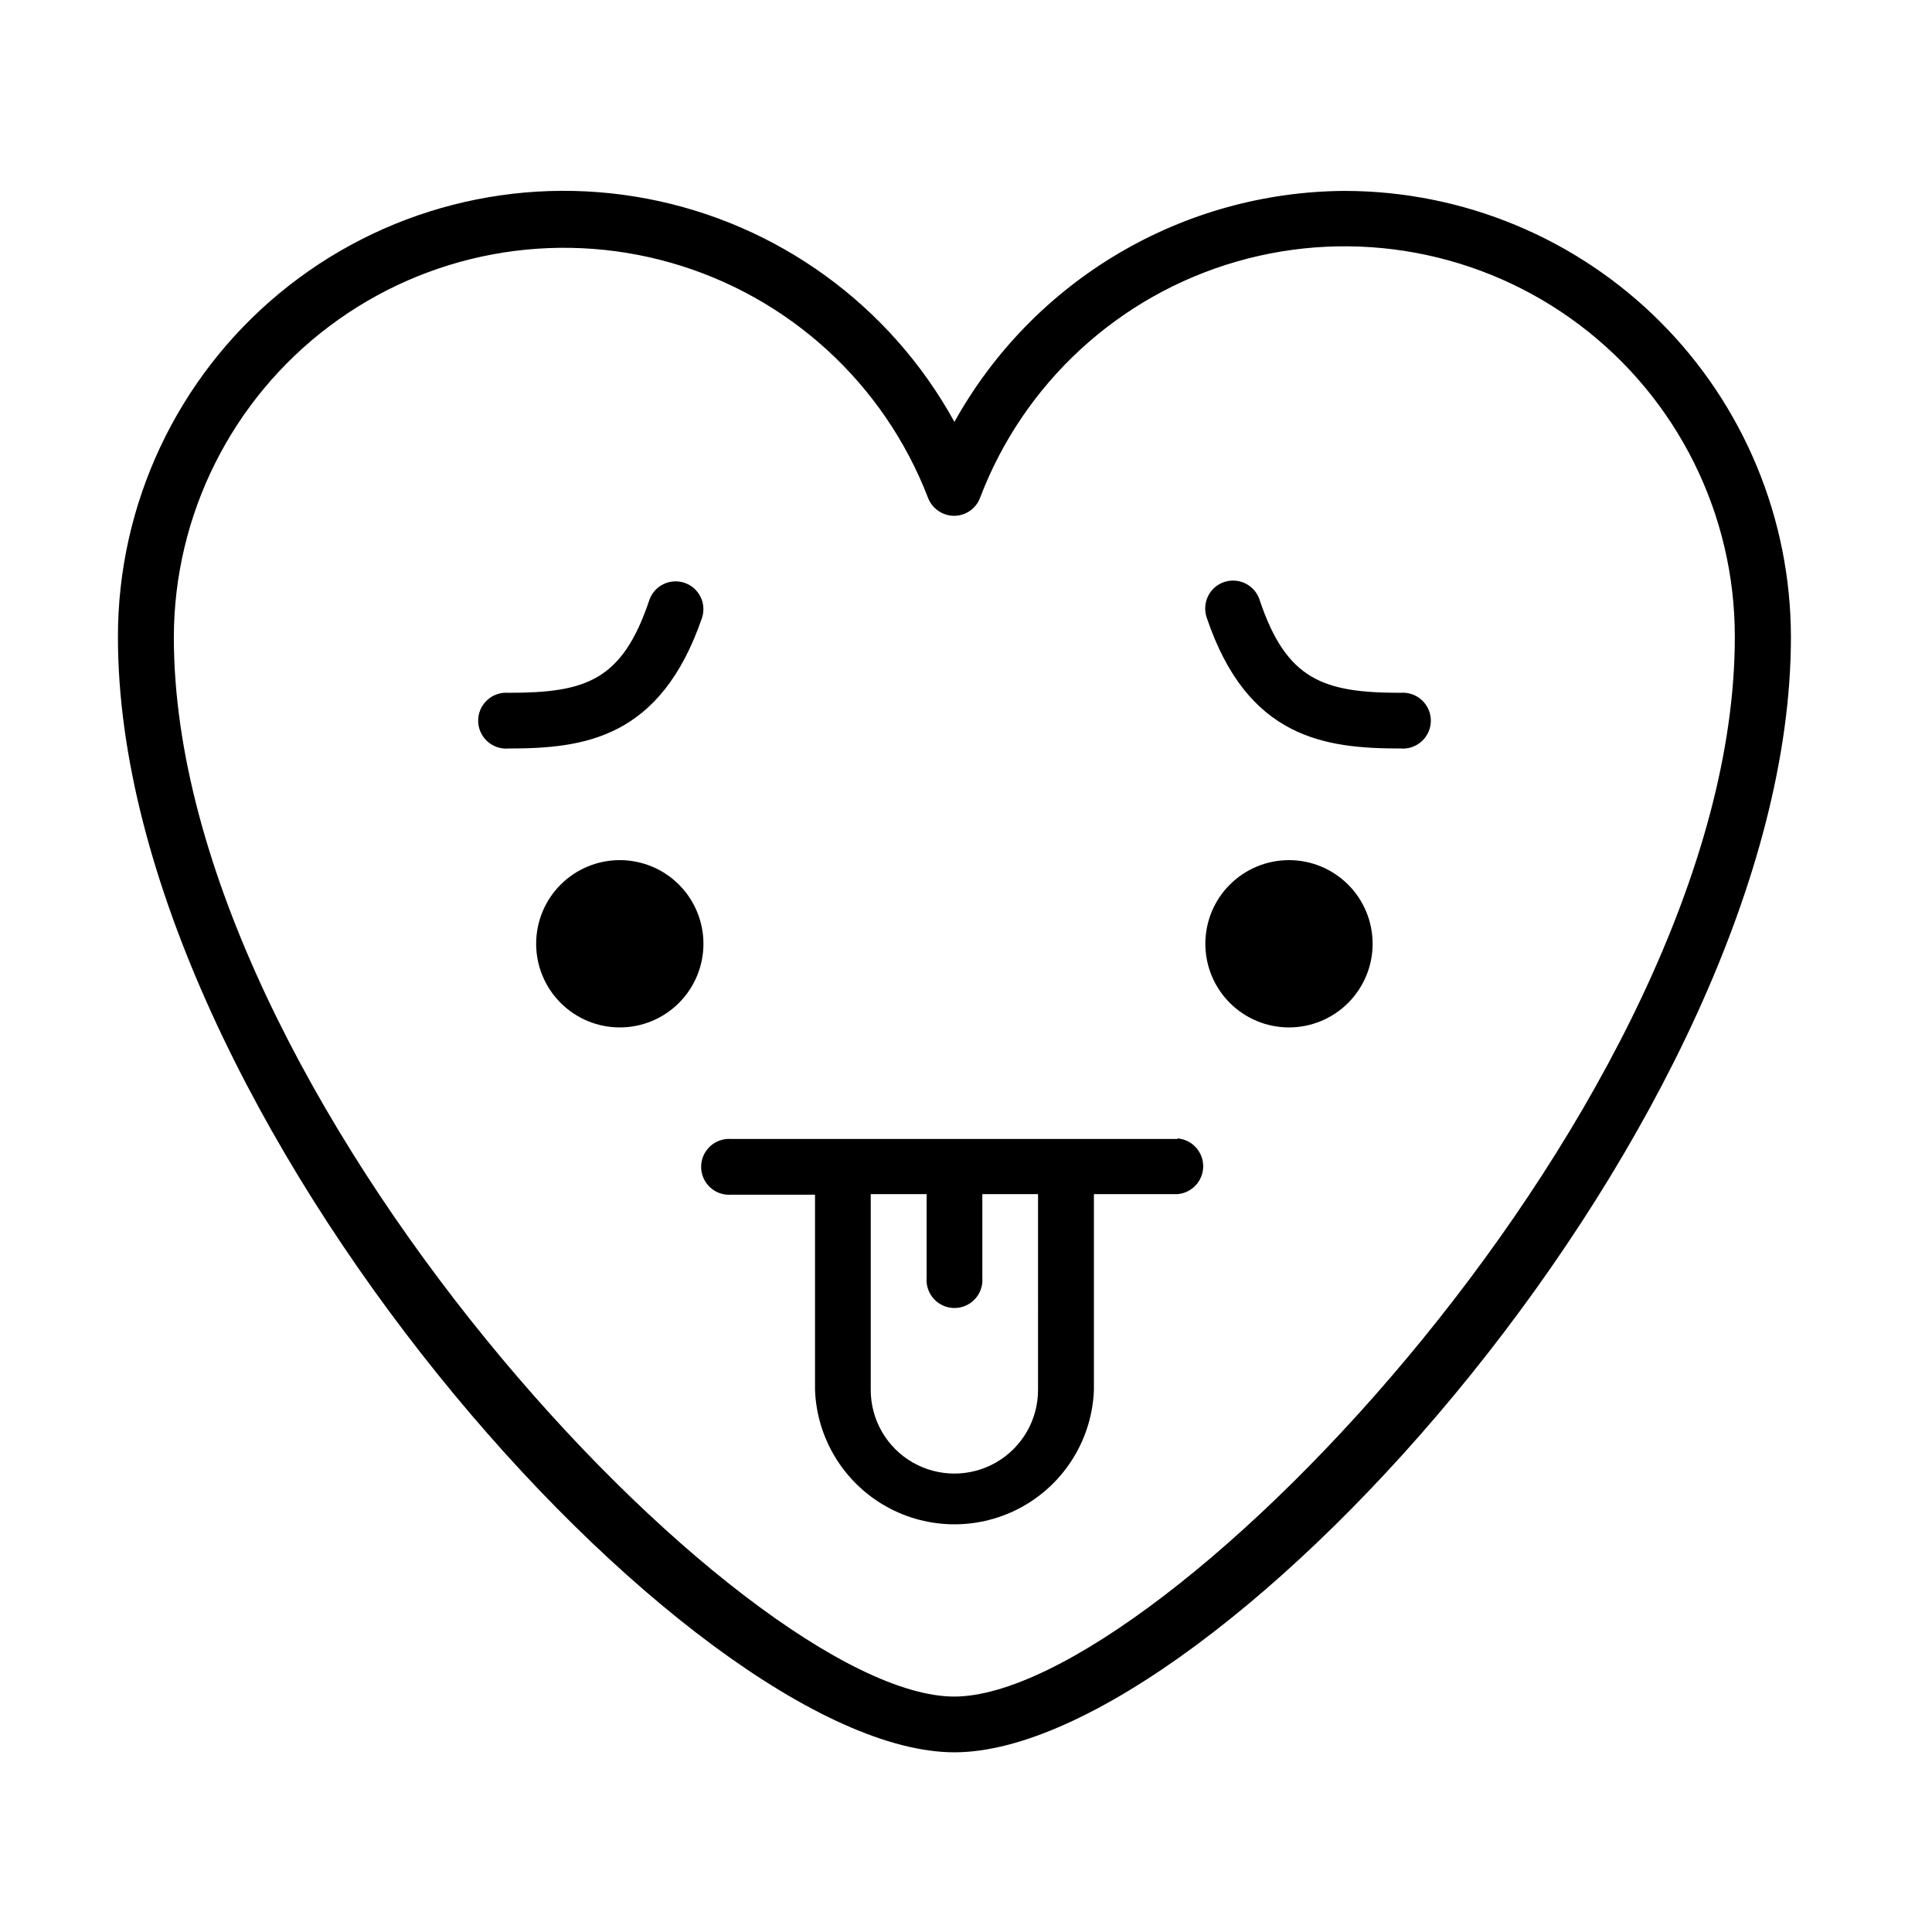
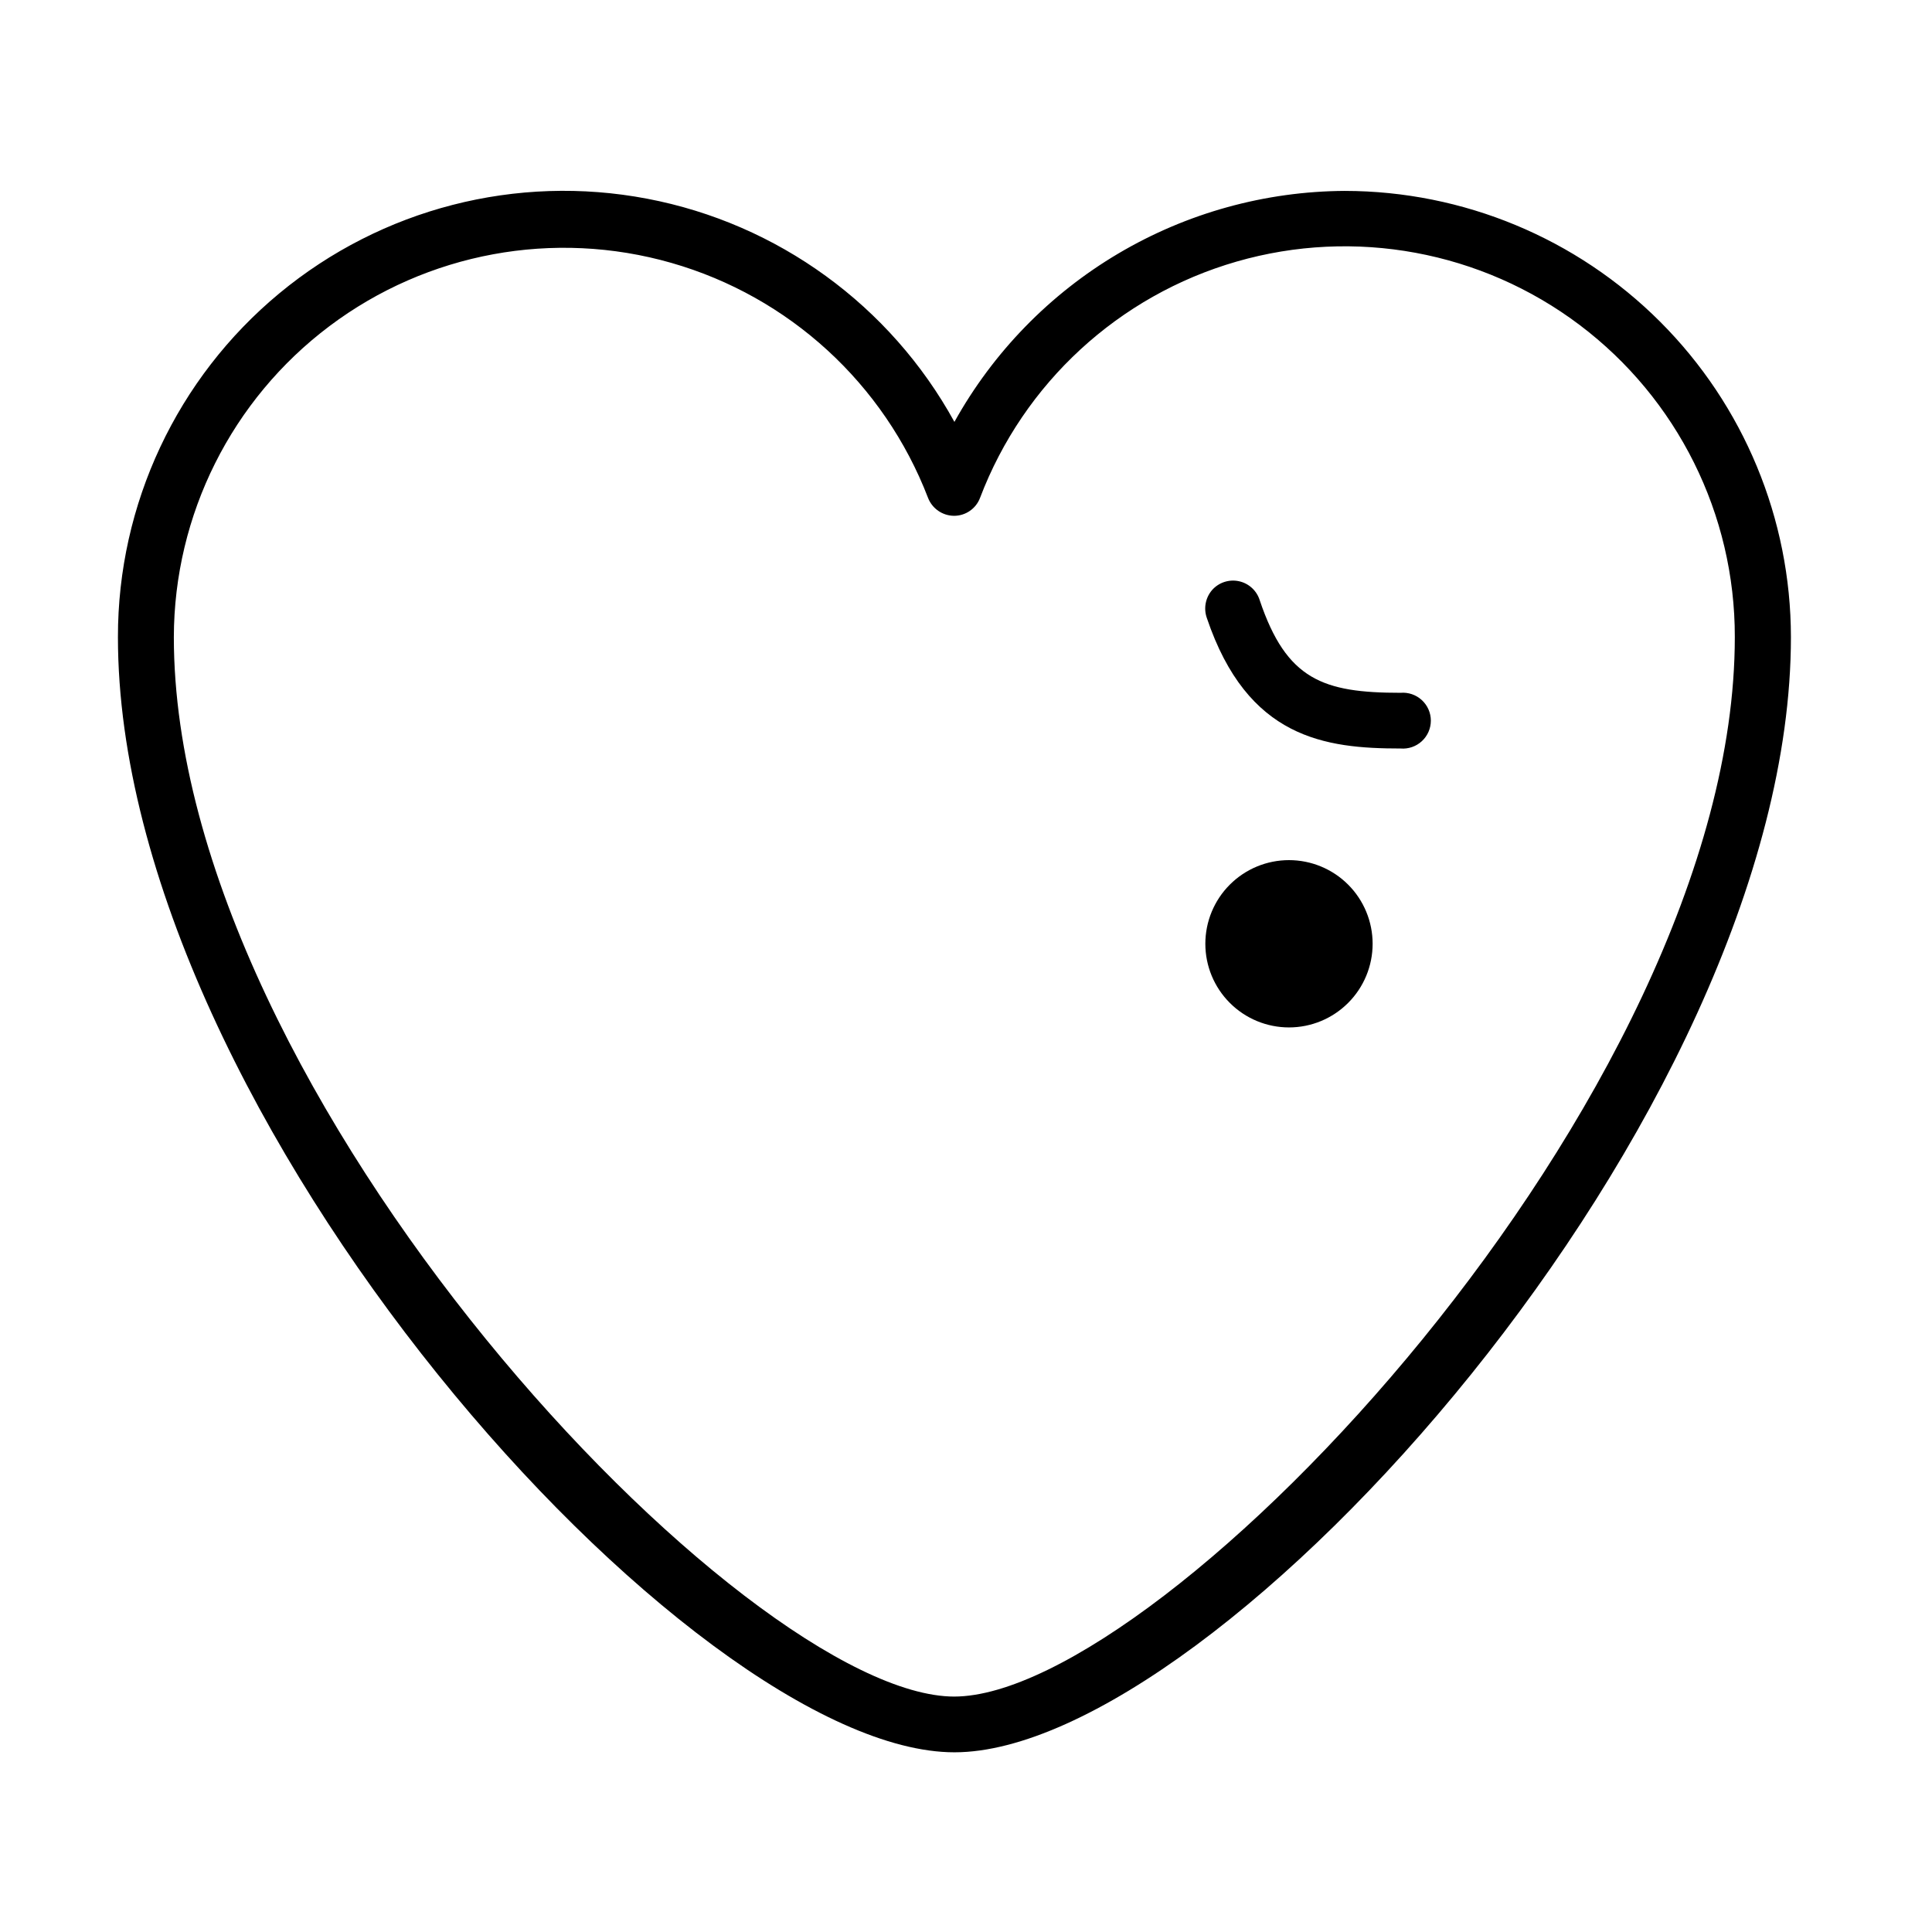
<svg xmlns="http://www.w3.org/2000/svg" fill="#000000" width="800px" height="800px" version="1.1" viewBox="144 144 512 512">
  <g>
    <path d="m500.41 194.59c-21.125 0.109-41.848 5.836-60.031 16.59-18.184 10.758-33.18 26.16-43.449 44.625-16.969-30.871-46.828-52.559-81.43-59.148-34.605-6.59-70.344 2.606-97.473 25.078-27.125 22.473-42.809 55.875-42.773 91.102 0 126.91 152.1 295.54 221.68 295.54s221.68-168.62 221.68-295.54c-0.027-31.344-12.484-61.398-34.645-83.562-22.16-22.168-52.207-34.641-83.551-34.684zm-103.48 399.02c-55.418 0-206.86-159.2-206.86-280.77 0.066-32.422 15.336-62.934 41.25-82.418s59.465-25.684 90.629-16.746c31.168 8.938 56.332 31.977 67.98 62.234 1.098 2.863 3.836 4.762 6.902 4.785 3.074 0.004 5.828-1.902 6.902-4.785 11.559-30.395 36.742-53.578 67.984-62.59 31.246-9.008 64.906-2.793 90.875 16.781 25.965 19.57 41.211 50.223 41.152 82.738 0 121.57-151.5 280.77-206.91 280.77z" />
-     <path d="m330.02 307.8c1.309-3.852-0.758-8.039-4.609-9.344-3.856-1.309-8.039 0.754-9.348 4.609-7.152 21.359-16.824 24.535-37.332 24.535-2.062-0.172-4.102 0.531-5.625 1.934-1.523 1.402-2.391 3.375-2.391 5.445 0 2.07 0.867 4.047 2.391 5.449 1.523 1.402 3.562 2.106 5.625 1.934 20.152 0 40.305-2.672 51.289-34.562z" />
    <path d="m515.17 327.6c-20.504 0-30.23-3.426-37.332-24.535-0.797-2.559-2.914-4.488-5.539-5.043-2.625-0.555-5.34 0.355-7.106 2.371-1.75 2.047-2.266 4.871-1.359 7.406 10.781 31.891 31.285 34.562 51.34 34.562h-0.004c2.066 0.172 4.106-0.531 5.629-1.934 1.523-1.402 2.391-3.379 2.391-5.449 0-2.07-0.867-4.043-2.391-5.445s-3.562-2.106-5.629-1.934z" />
-     <path d="m330.42 394.11c0 5.879-2.336 11.516-6.492 15.672-4.156 4.16-9.797 6.496-15.676 6.496s-11.516-2.336-15.676-6.496c-4.156-4.156-6.492-9.793-6.492-15.672 0-5.879 2.336-11.52 6.492-15.676 4.16-4.156 9.797-6.492 15.676-6.492s11.52 2.336 15.676 6.492 6.492 9.797 6.492 15.676z" />
    <path d="m507.76 394.11c0 5.879-2.332 11.516-6.492 15.672-4.156 4.16-9.793 6.496-15.672 6.496-5.883 0-11.52-2.336-15.676-6.496-4.16-4.156-6.492-9.793-6.492-15.672 0-5.879 2.332-11.52 6.492-15.676 4.156-4.156 9.793-6.492 15.676-6.492 5.879 0 11.516 2.336 15.672 6.492 4.16 4.156 6.492 9.797 6.492 15.676z" />
-     <path d="m456.07 445.84h-118.25c-2.062-0.168-4.102 0.531-5.625 1.934s-2.391 3.379-2.391 5.449c0 2.07 0.867 4.047 2.391 5.449 1.523 1.402 3.562 2.102 5.625 1.93h22.168v51.742c0.477 12.879 7.621 24.582 18.859 30.887s24.949 6.305 36.188 0c11.242-6.305 18.387-18.008 18.863-30.887v-51.891h22.168c3.84-0.32 6.793-3.527 6.793-7.383 0-3.852-2.953-7.062-6.793-7.379zm-36.98 66.504c0 7.922-4.227 15.238-11.086 19.199-6.856 3.957-15.309 3.957-22.168 0-6.856-3.961-11.082-11.277-11.082-19.199v-51.891h14.812v22.168c-0.172 2.062 0.531 4.102 1.934 5.625s3.375 2.391 5.445 2.391c2.07 0 4.047-0.867 5.449-2.391 1.402-1.523 2.102-3.562 1.934-5.625v-22.168h14.762z" />
  </g>
</svg>